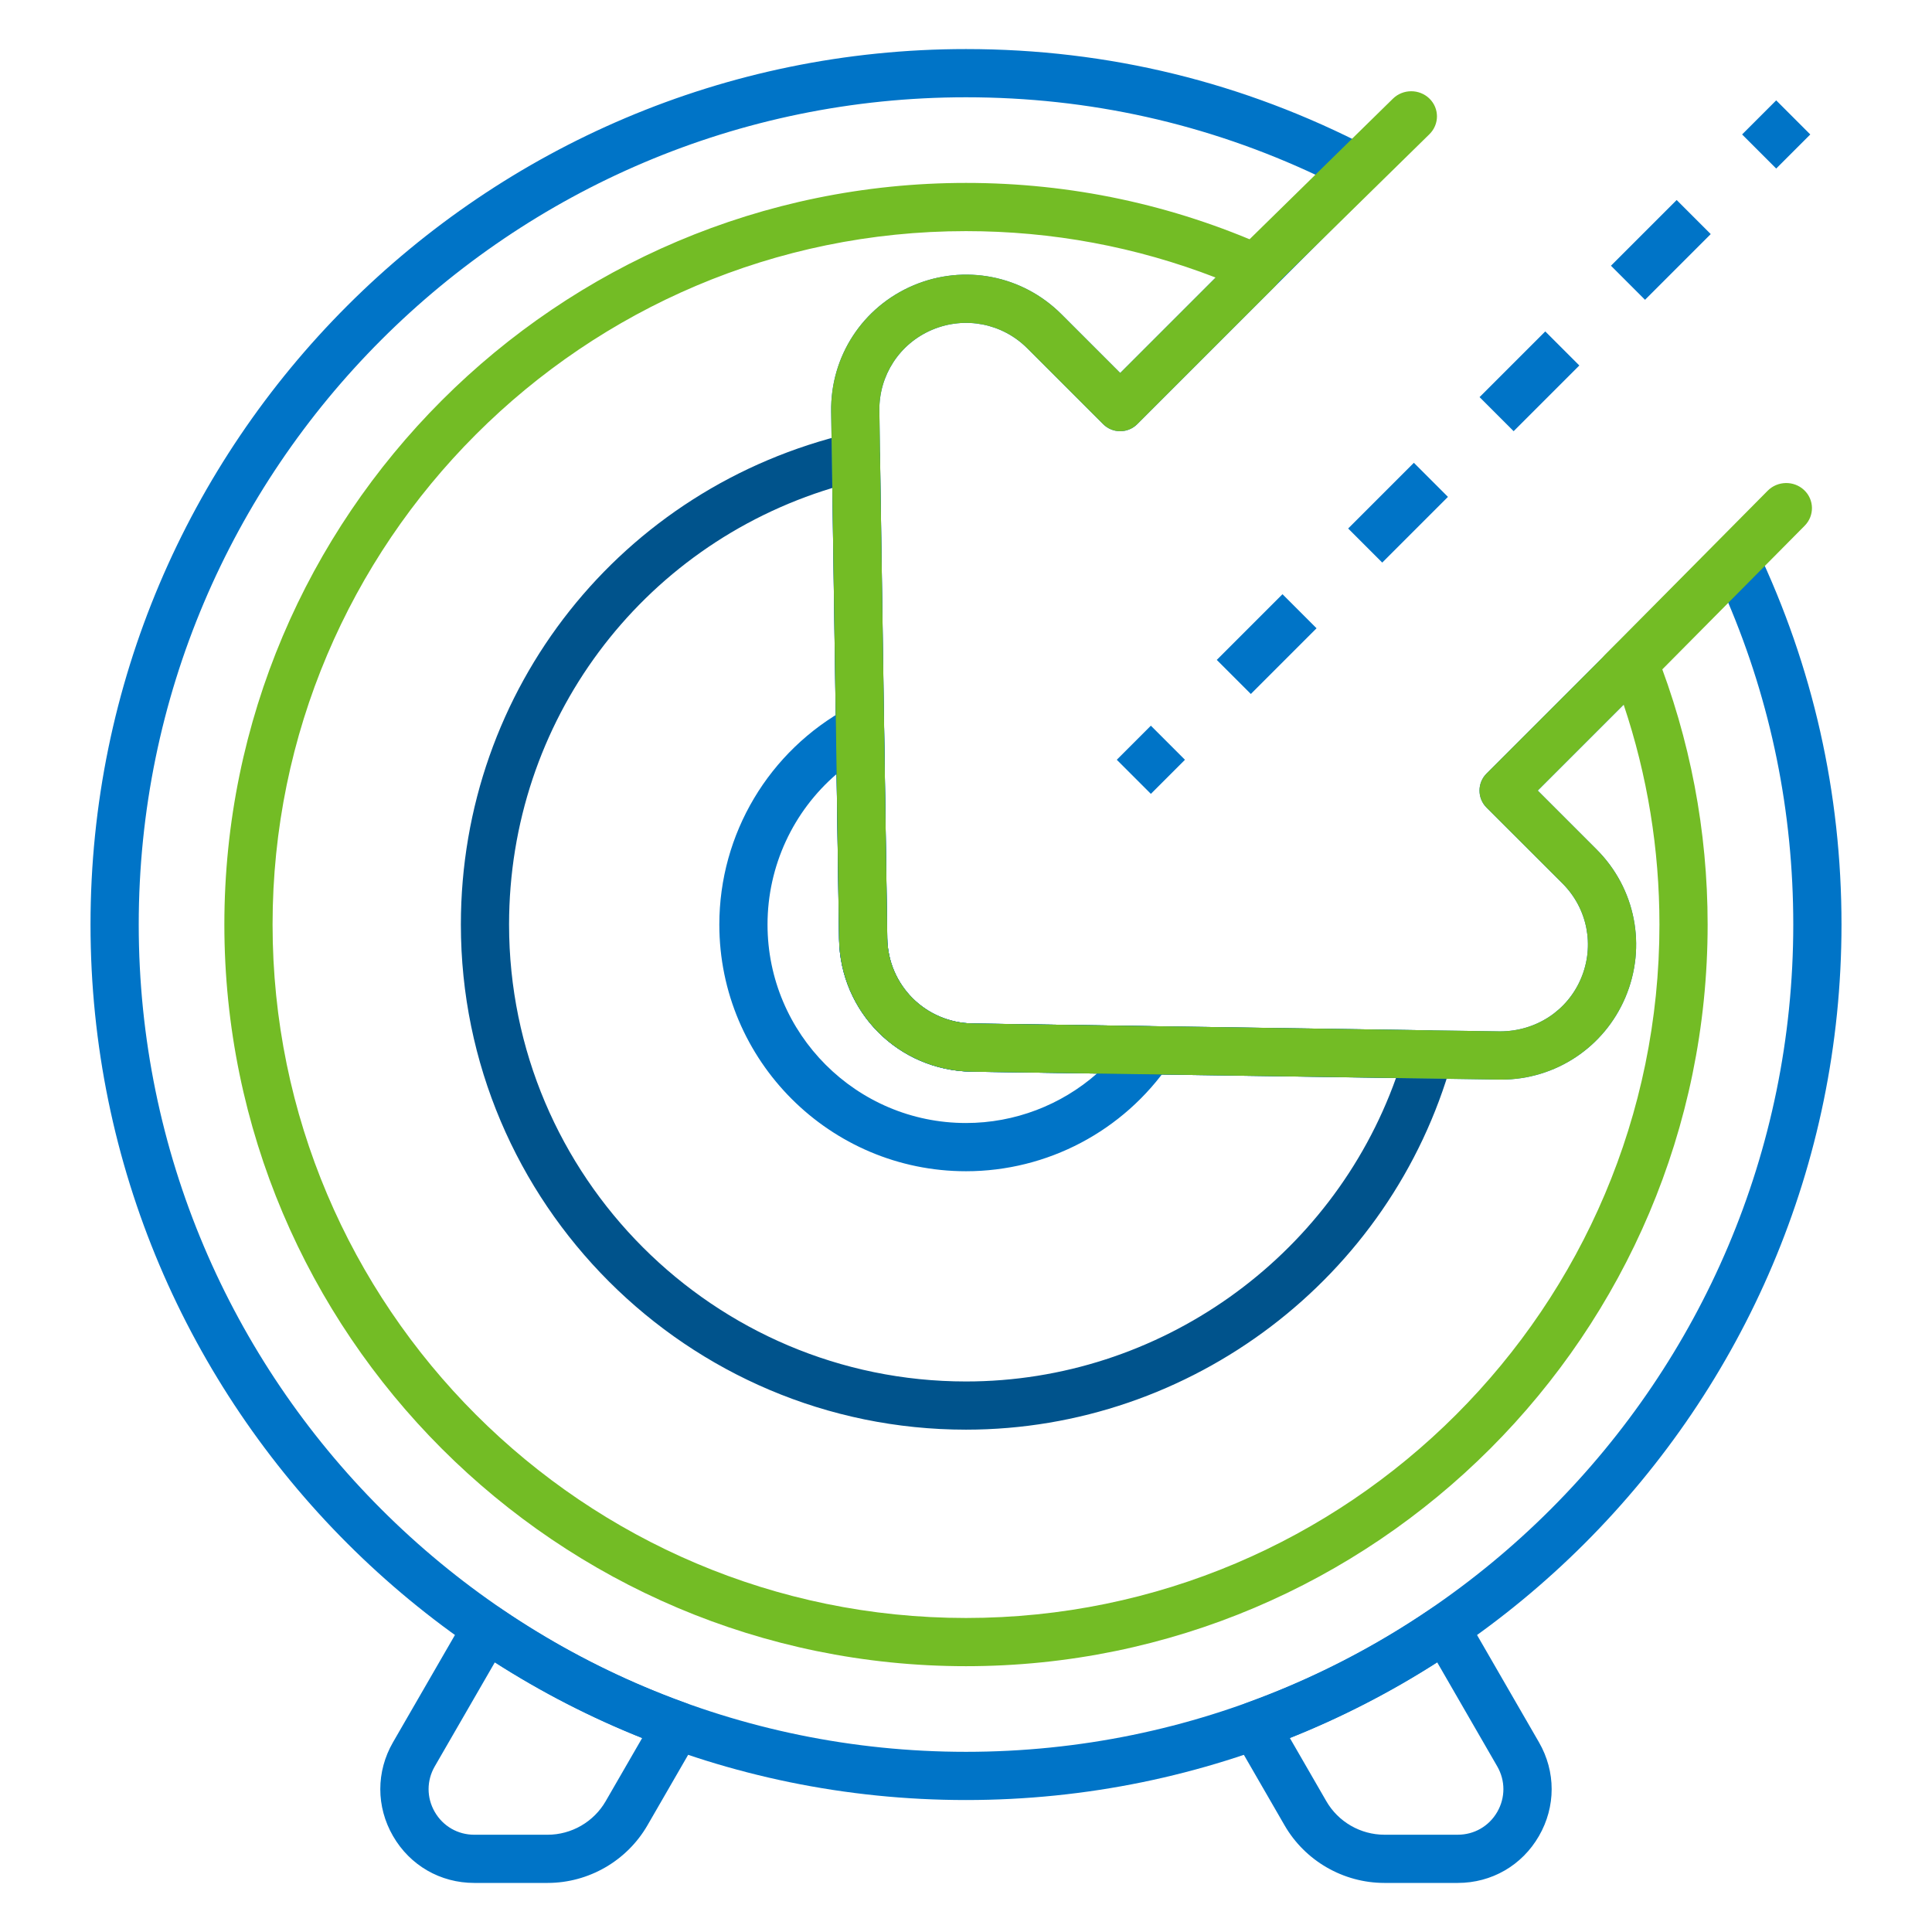
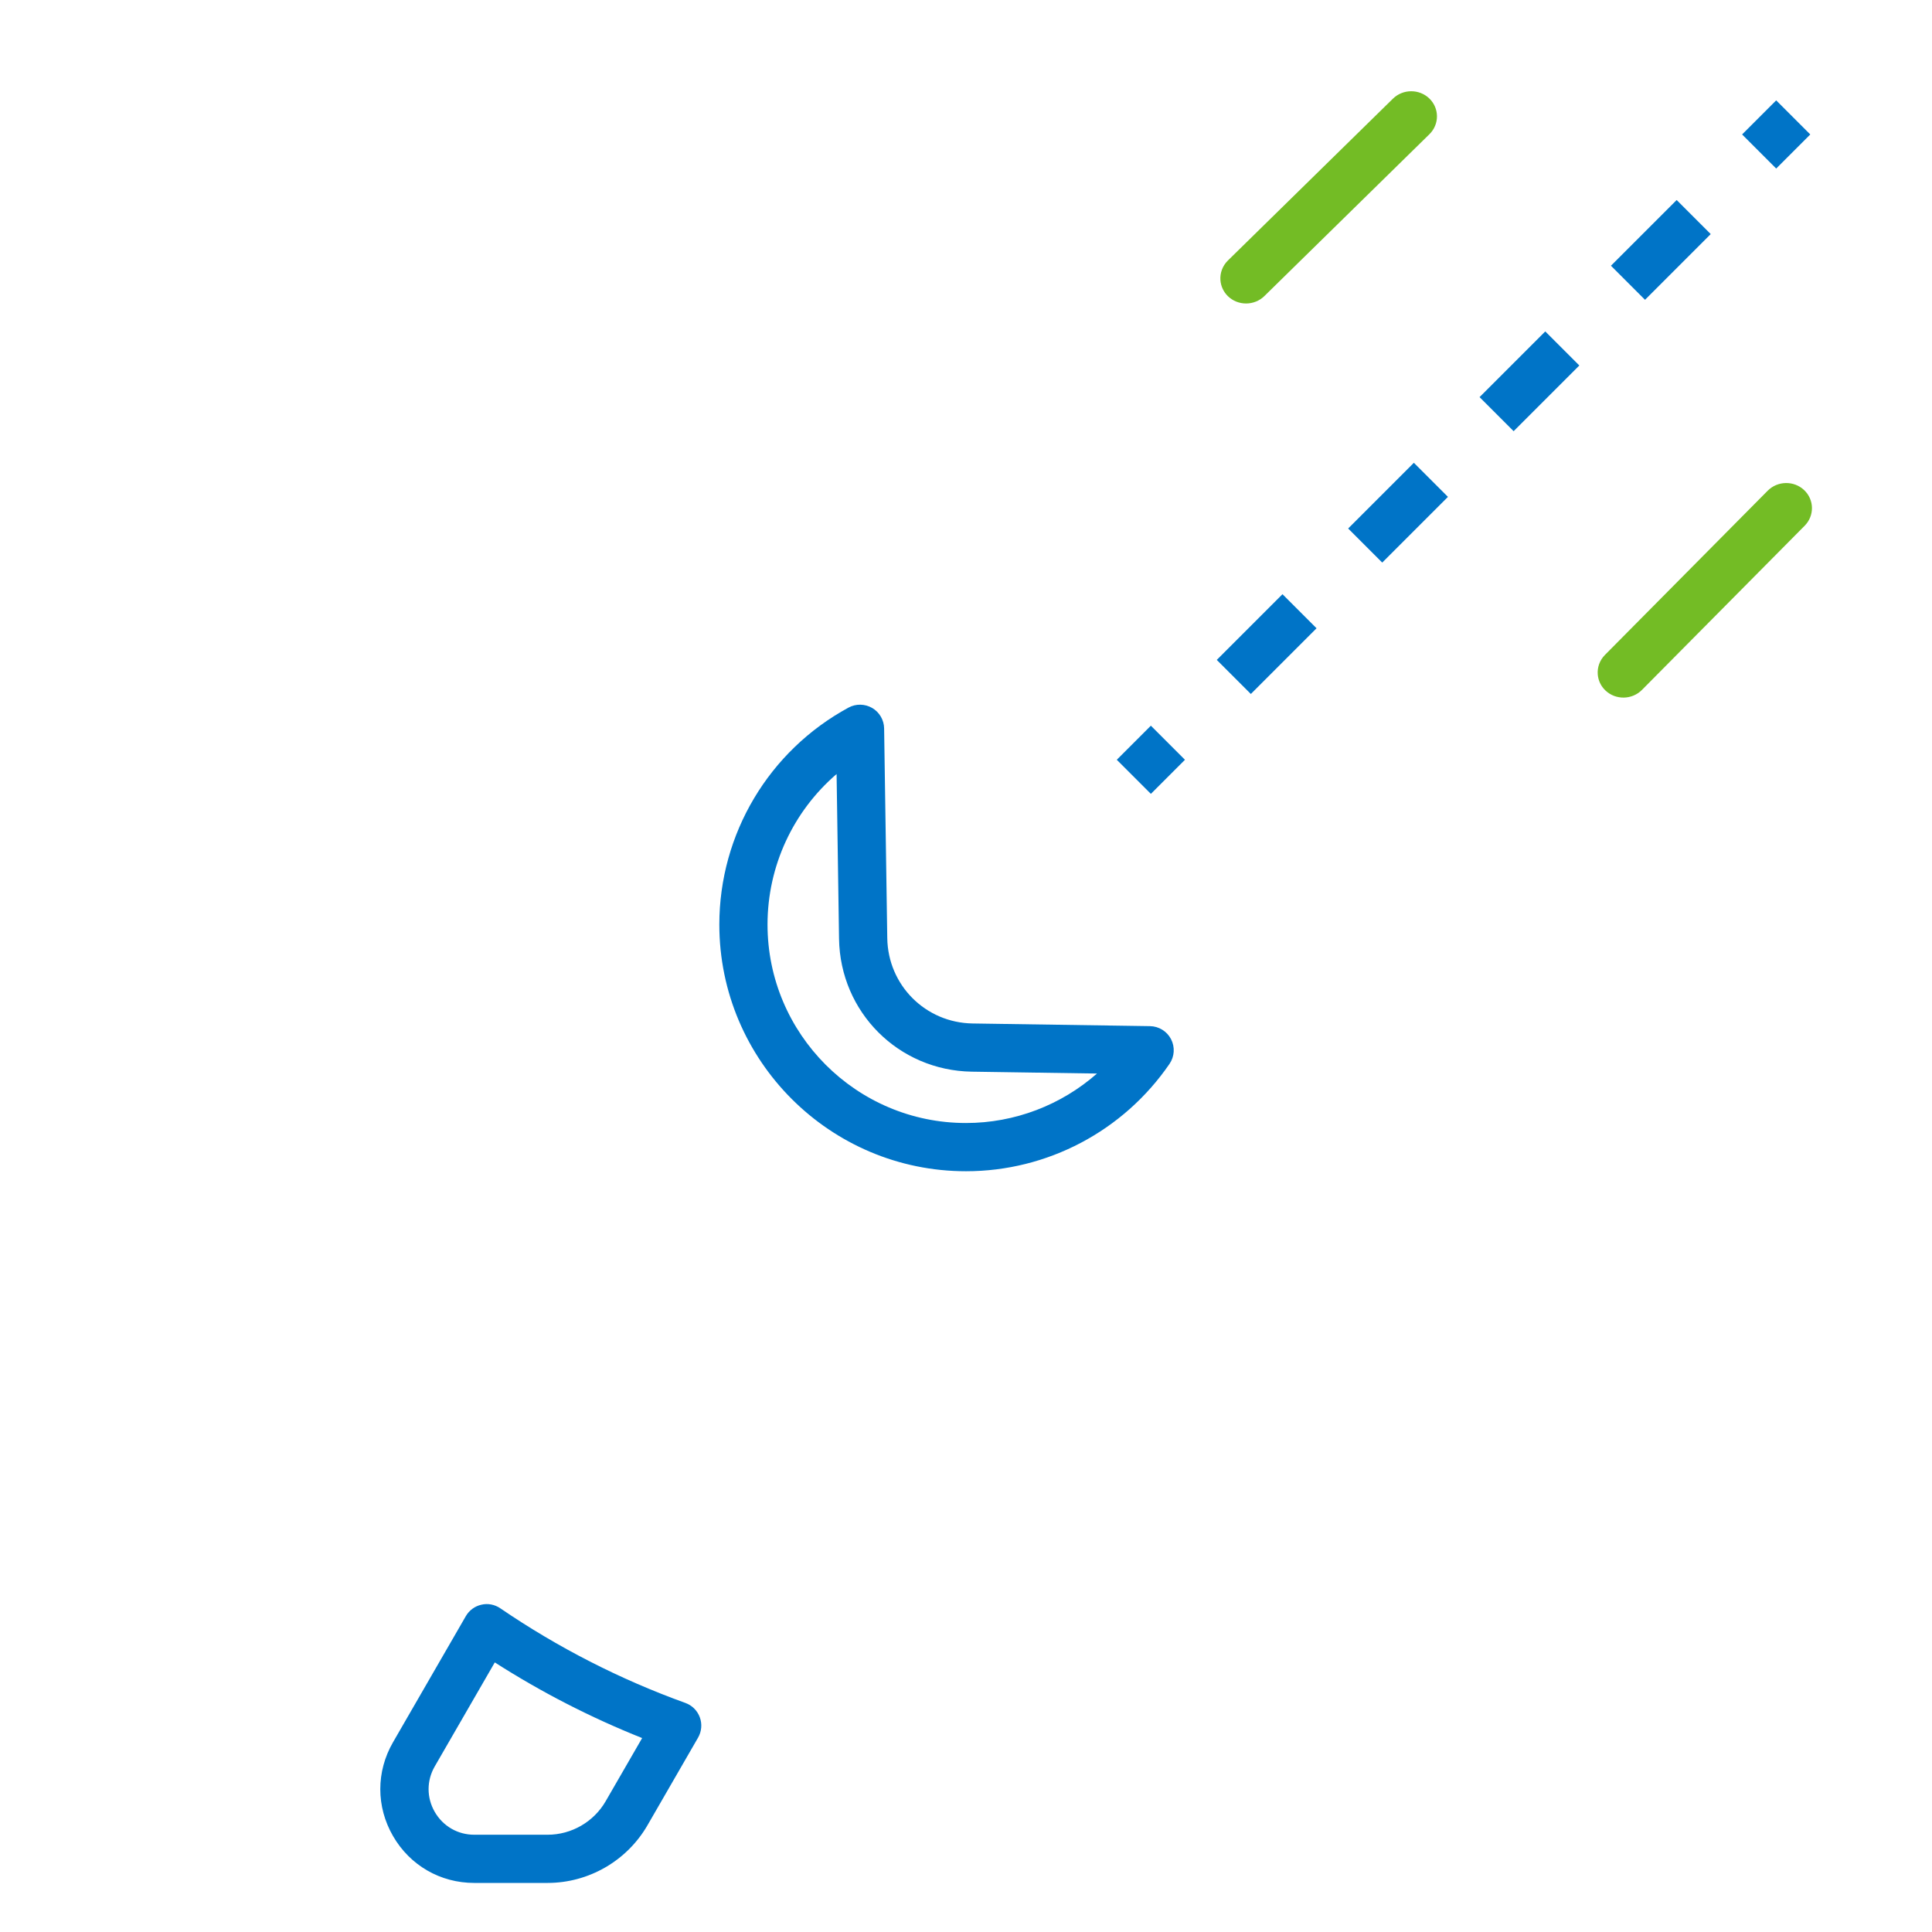
<svg xmlns="http://www.w3.org/2000/svg" x="0px" y="0px" viewBox="0 0 1080 1080" style="enable-background:new 0 0 1080 1080;" xml:space="preserve">
  <style type="text/css">	.st0{fill:#0074C7;}	.st1{fill:#00538C;}	.st2{fill:#73BC25;}</style>
  <g id="Capa_2" />
  <g id="Layer_1">
    <g>
      <path class="st0" d="M540,654.73c-76.04,0-137.89-61.86-137.89-137.9c0-50.63,27.67-97.11,72.22-121.28   c4.15-2.25,9.16-2.14,13.23,0.21c4.07,2.38,6.6,6.71,6.67,11.43l1.76,117.23c0.4,26.34,21.36,47.3,47.71,47.71l99.14,1.49   c4.97,0.08,9.49,2.87,11.78,7.28c2.28,4.42,1.95,9.72-0.86,13.82C627.99,632.29,585.47,654.73,540,654.73z M467.66,432.69   c-24.24,20.84-38.61,51.41-38.61,84.13c0,61.17,49.77,110.95,110.94,110.95c27.26,0,53.19-10.03,73.23-27.65l-69.94-1.05   c-41.01-0.63-73.61-33.25-74.25-74.25L467.66,432.69z" />
-       <path class="st1" d="M540,799.19c-155.7,0-282.37-126.66-282.37-282.36c0-131.66,89.55-244.6,217.76-274.67   c3.96-0.92,8.15-0.03,11.37,2.5c3.22,2.5,5.12,6.34,5.18,10.42l4.04,269.34c0.4,26.34,21.36,47.3,47.71,47.71l255.2,3.84   c4.19,0.07,8.11,2.07,10.61,5.41c2.5,3.36,3.3,7.67,2.17,11.7C777.66,714.44,665.94,799.19,540,799.19z M465.26,272.78   C358.05,305.33,284.57,403.4,284.57,516.83c0,140.83,114.58,255.42,255.42,255.42c108,0,204.42-68.9,240.37-169.6l-237.08-3.57   c-41.01-0.63-73.61-33.25-74.25-74.25L465.26,272.78z" />
      <path class="st0" d="M306.09,1052.57h-40.99c-18.95,0-35.93-9.8-45.4-26.21c-9.48-16.41-9.48-36.01-0.01-52.42l40.71-70.5   c1.87-3.25,5.02-5.57,8.68-6.39c3.63-0.88,7.49-0.12,10.59,2c32.18,21.96,66.98,39.75,103.44,52.9c3.76,1.34,6.72,4.29,8.09,8.04   c1.38,3.75,1.01,7.91-0.98,11.37l-28.29,49C350.44,1040.23,329.06,1052.57,306.09,1052.57z M276.59,929.3l-33.55,58.11   c-4.61,7.97-4.61,17.5,0,25.48c4.61,7.97,12.86,12.74,22.07,12.74h40.99c13.36,0,25.81-7.18,32.48-18.75l20.38-35.29   C330.28,960.16,302.68,945.99,276.59,929.3z" />
-       <path class="st0" d="M814.89,1052.57h-40.99c-22.96,0-44.36-12.34-55.83-32.22l-28.29-49c-1.99-3.46-2.36-7.62-0.99-11.37   c1.37-3.75,4.33-6.68,8.09-8.04c36.47-13.16,71.28-30.95,103.44-52.9c3.08-2.12,6.89-2.88,10.59-2c3.64,0.83,6.79,3.14,8.67,6.39   l40.7,70.5c9.47,16.41,9.47,36,0,52.41C850.82,1042.77,833.84,1052.57,814.89,1052.57z M721.05,971.58l20.37,35.29   c6.67,11.57,19.12,18.75,32.49,18.75h40.99c9.21,0,17.46-4.76,22.07-12.74c4.59-7.99,4.59-17.5-0.01-25.48l-33.54-58.11   C777.33,945.99,749.72,960.16,721.05,971.58z" />
      <rect x="629.98" y="411.19" transform="matrix(0.707 -0.707 0.707 0.707 -111.816 579.401)" class="st0" width="26.95" height="26.95" />
      <path class="st0" d="M699.23,387.94l-19.05-19.05l36.73-36.73l19.05,19.05L699.23,387.94z M772.68,314.49l-19.05-19.05   l36.73-36.73l19.05,19.05L772.68,314.49z M846.13,241.04l-19.05-19.05l36.73-36.73l19.05,19.05L846.13,241.04z M919.58,167.59   l-19.05-19.05l36.73-36.73l19.05,19.05L919.58,167.59z" />
      <rect x="979.56" y="61.62" transform="matrix(0.707 -0.707 0.707 0.707 237.732 724.146)" class="st0" width="26.95" height="26.95" />
-       <path class="st0" d="M540,1006.23c-269.86,0-489.4-219.55-489.4-489.4c0-269.85,219.54-489.4,489.4-489.4   c79.39,0,155.27,18.54,225.53,55.09c3.8,1.97,6.43,5.66,7.09,9.9c0.66,4.25-0.75,8.54-3.79,11.58L635.72,237.11   c-5.26,5.26-13.79,5.26-19.05,0l-42.41-42.41c-13.99-13.99-34.86-18.07-53.15-10.36c-18.24,7.71-29.84,25.51-29.54,45.34   l4.43,294.73c0.4,26.34,21.36,47.3,47.71,47.71l294.74,4.43c20.24,0,37.75-11.61,45.34-29.57c7.74-18.26,3.67-39.11-10.35-53.12   L831,451.46c-5.26-5.26-5.26-13.79,0-19.05l129.39-129.39c3.1-3.11,7.51-4.5,11.82-3.75c4.32,0.74,8,3.53,9.88,7.49   c31.4,65.95,47.32,136.64,47.32,210.07C1029.4,786.68,809.85,1006.23,540,1006.23z M540,54.38   C285,54.38,77.55,261.83,77.55,516.83S285,979.28,540,979.28c255,0,462.45-207.45,462.45-462.45c0-62.94-12.37-123.73-36.8-180.97   L859.58,441.93l32.9,32.9c21.83,21.8,28.15,54.27,16.12,82.67c-11.82,27.95-39.07,46.01-69.42,46.01l-295.88-4.43   c-41.01-0.63-73.61-33.25-74.25-74.25l-4.43-294.75c-0.47-30.84,17.59-58.54,46.02-70.57c28.46-11.99,60.88-5.65,82.68,16.13   l32.88,32.88L736.51,98.21C674.84,69.12,608.81,54.38,540,54.38z" />
-       <path class="st2" d="M540,931.41c-228.6,0-414.58-185.98-414.58-414.58S311.4,102.25,540,102.25   c58.59,0,115.38,12.08,168.79,35.92c4.05,1.8,6.96,5.49,7.76,9.85c0.8,4.36-0.59,8.84-3.72,11.97l-77.11,77.11   c-5.26,5.26-13.79,5.26-19.05,0l-42.41-42.41c-13.99-13.99-34.86-18.07-53.15-10.36c-18.24,7.71-29.84,25.51-29.54,45.34   l4.43,294.73c0.4,26.34,21.36,47.3,47.71,47.71l294.74,4.43c20.24,0,37.75-11.61,45.34-29.57c7.74-18.26,3.67-39.11-10.35-53.12   L831,451.46c-5.26-5.26-5.26-13.79,0-19.05l72.5-72.5c3.21-3.21,7.79-4.59,12.26-3.67c4.45,0.92,8.12,4.03,9.79,8.24   c19.26,48.7,29.03,99.96,29.03,152.36C954.58,745.43,768.6,931.41,540,931.41z M540,129.2c-213.74,0-387.63,173.89-387.63,387.63   S326.26,904.46,540,904.46c213.75,0,387.64-173.89,387.64-387.63c0-42.04-6.72-83.31-20.01-122.94l-48.04,48.04l32.9,32.9   c21.83,21.8,28.15,54.27,16.12,82.67c-11.82,27.95-39.07,46.01-69.42,46.01l-295.88-4.43c-41.01-0.63-73.61-33.25-74.25-74.25   l-4.43-294.75c-0.47-30.84,17.59-58.54,46.02-70.57c28.46-11.99,60.88-5.65,82.68,16.13l32.88,32.88l53.36-53.36   C634.99,137.92,588.15,129.2,540,129.2z" />
      <path class="st2" d="M682.22,156.56c-0.27-3.91,1.13-7.93,4.19-10.94l92.24-90.46c5.63-5.51,14.76-5.54,20.4-0.06   c5.62,5.47,5.64,14.4-0.01,19.94L706.8,165.5c-5.63,5.51-14.76,5.54-20.4,0.06C683.85,163.06,682.45,159.84,682.22,156.56z" />
      <path class="st2" d="M893.16,377.08c-0.33-3.91,1.01-7.94,4.04-11l90.94-91.76c5.55-5.59,14.68-5.75,20.39-0.35   c5.7,5.39,5.84,14.32,0.28,19.93l-90.94,91.76c-5.55,5.59-14.68,5.75-20.39,0.35C894.88,383.55,893.44,380.36,893.16,377.08z" />
    </g>
  </g>
</svg>